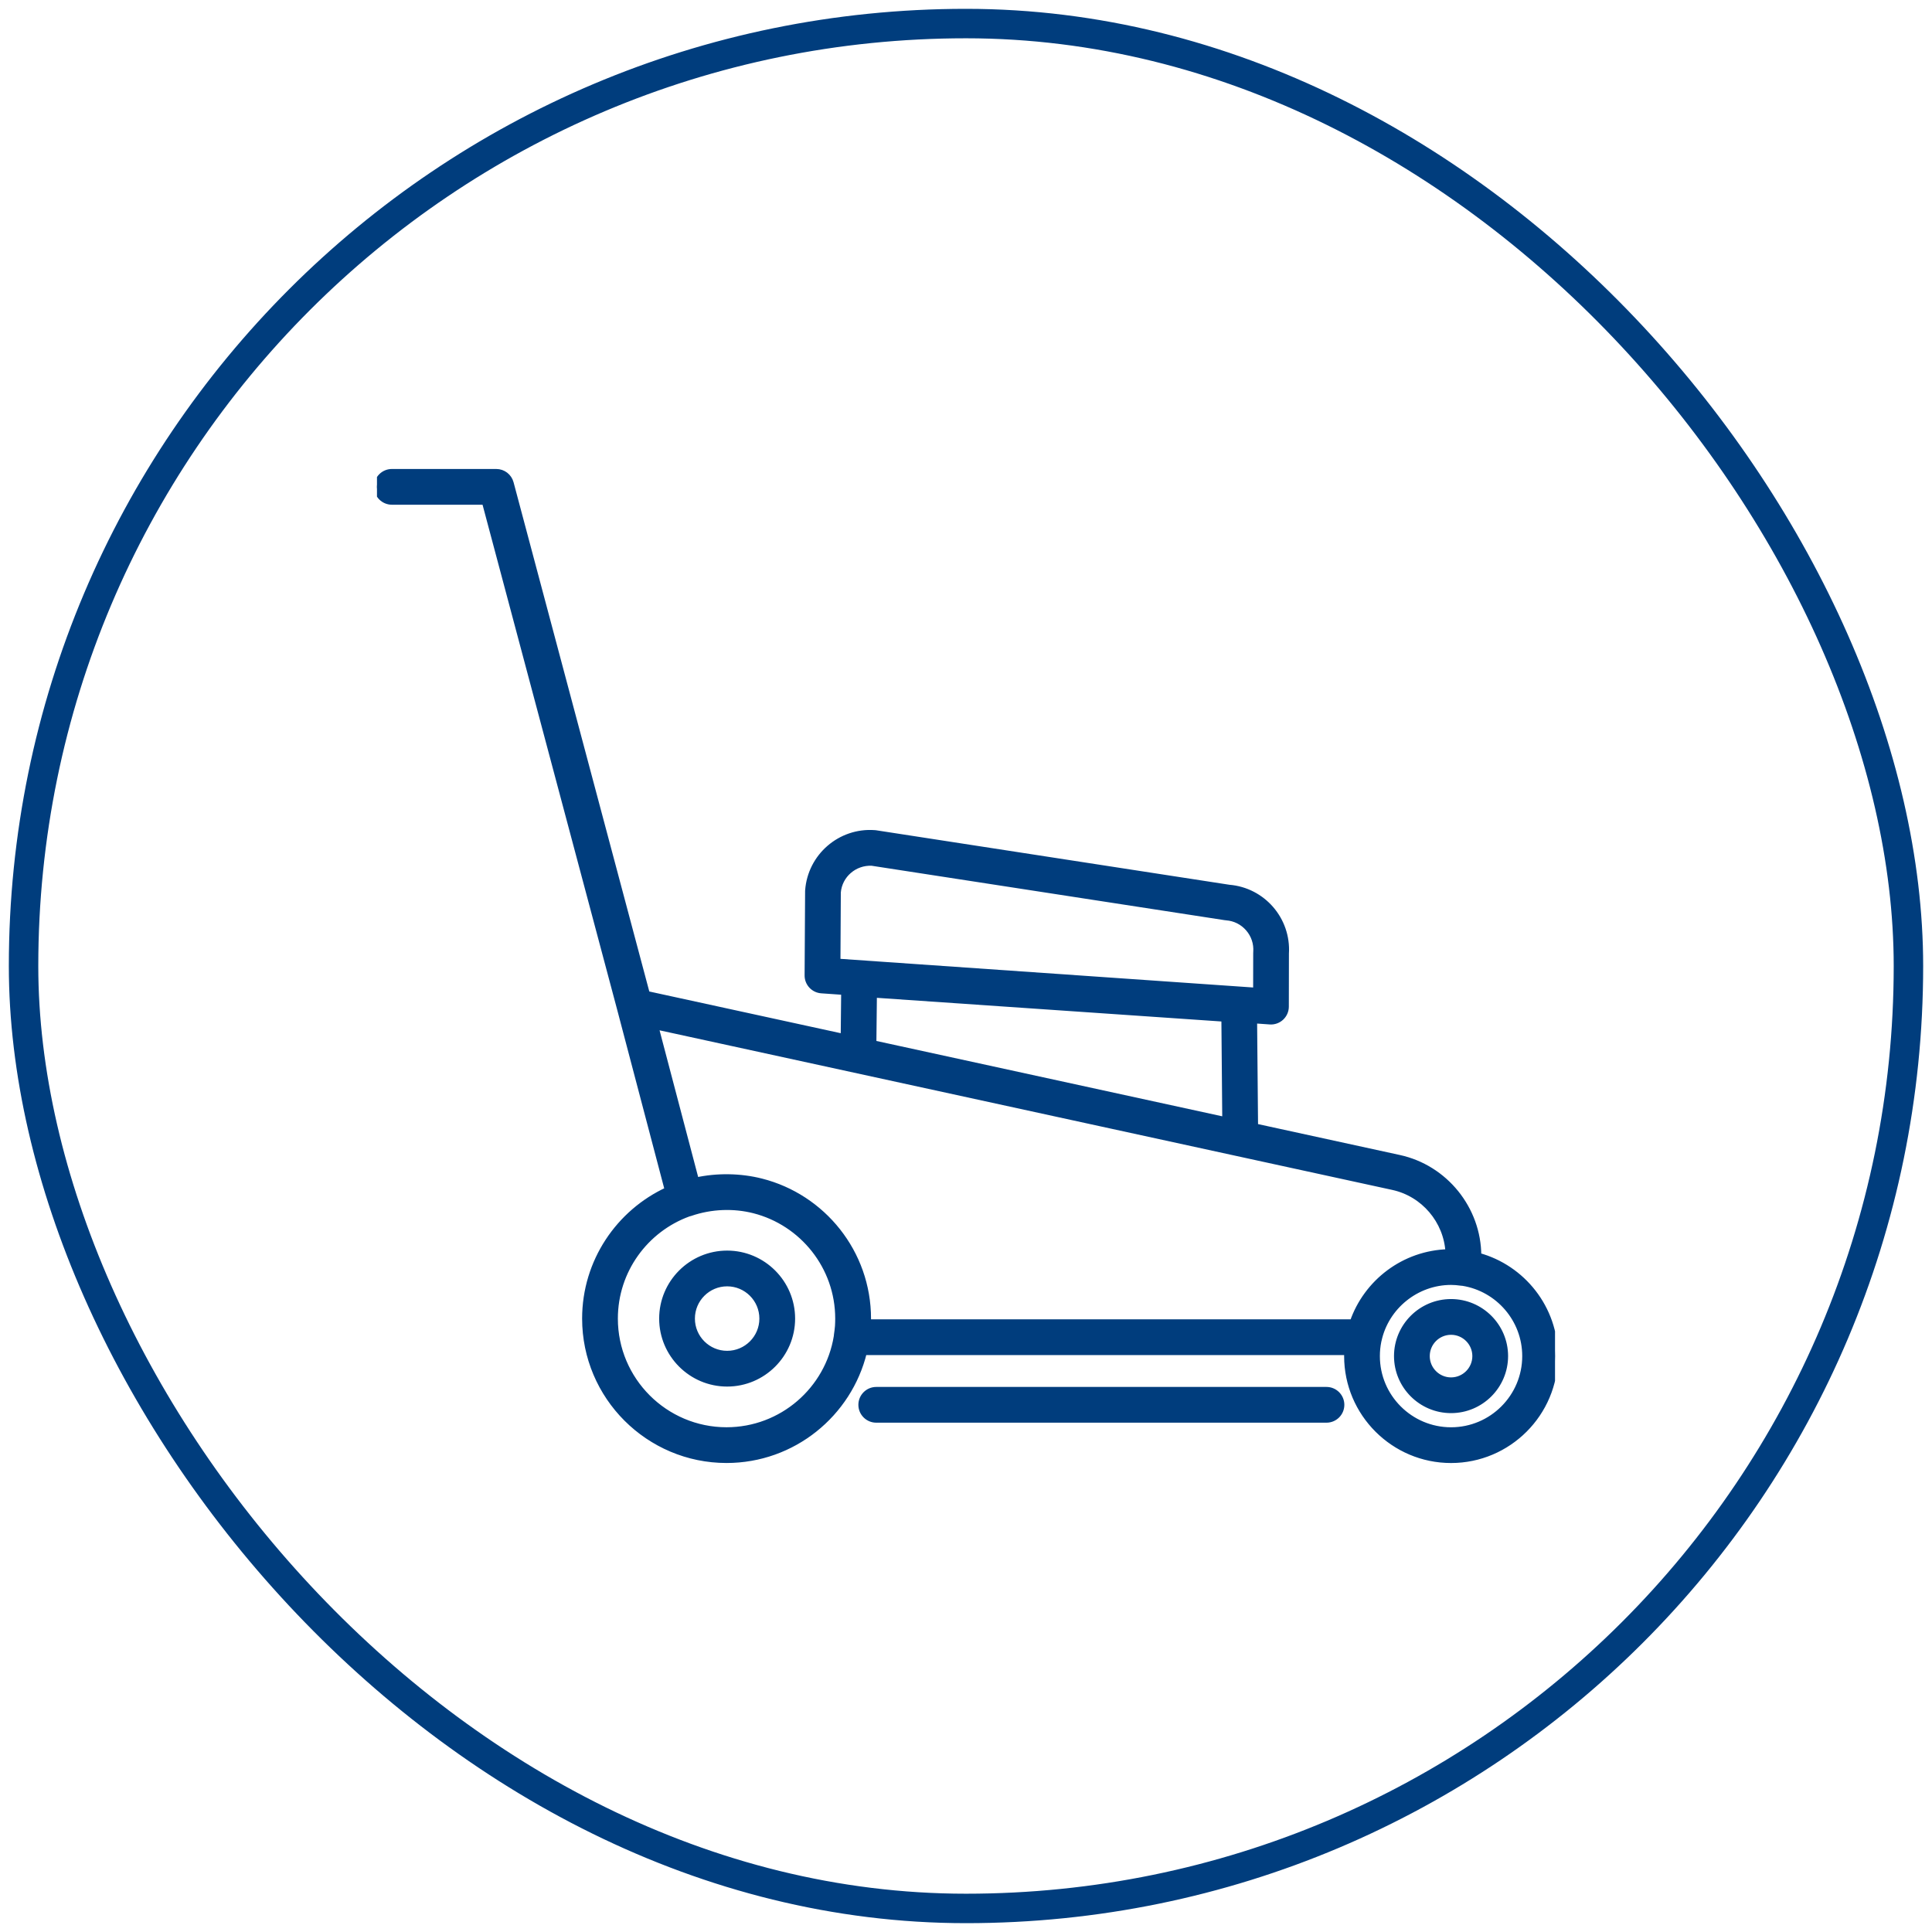
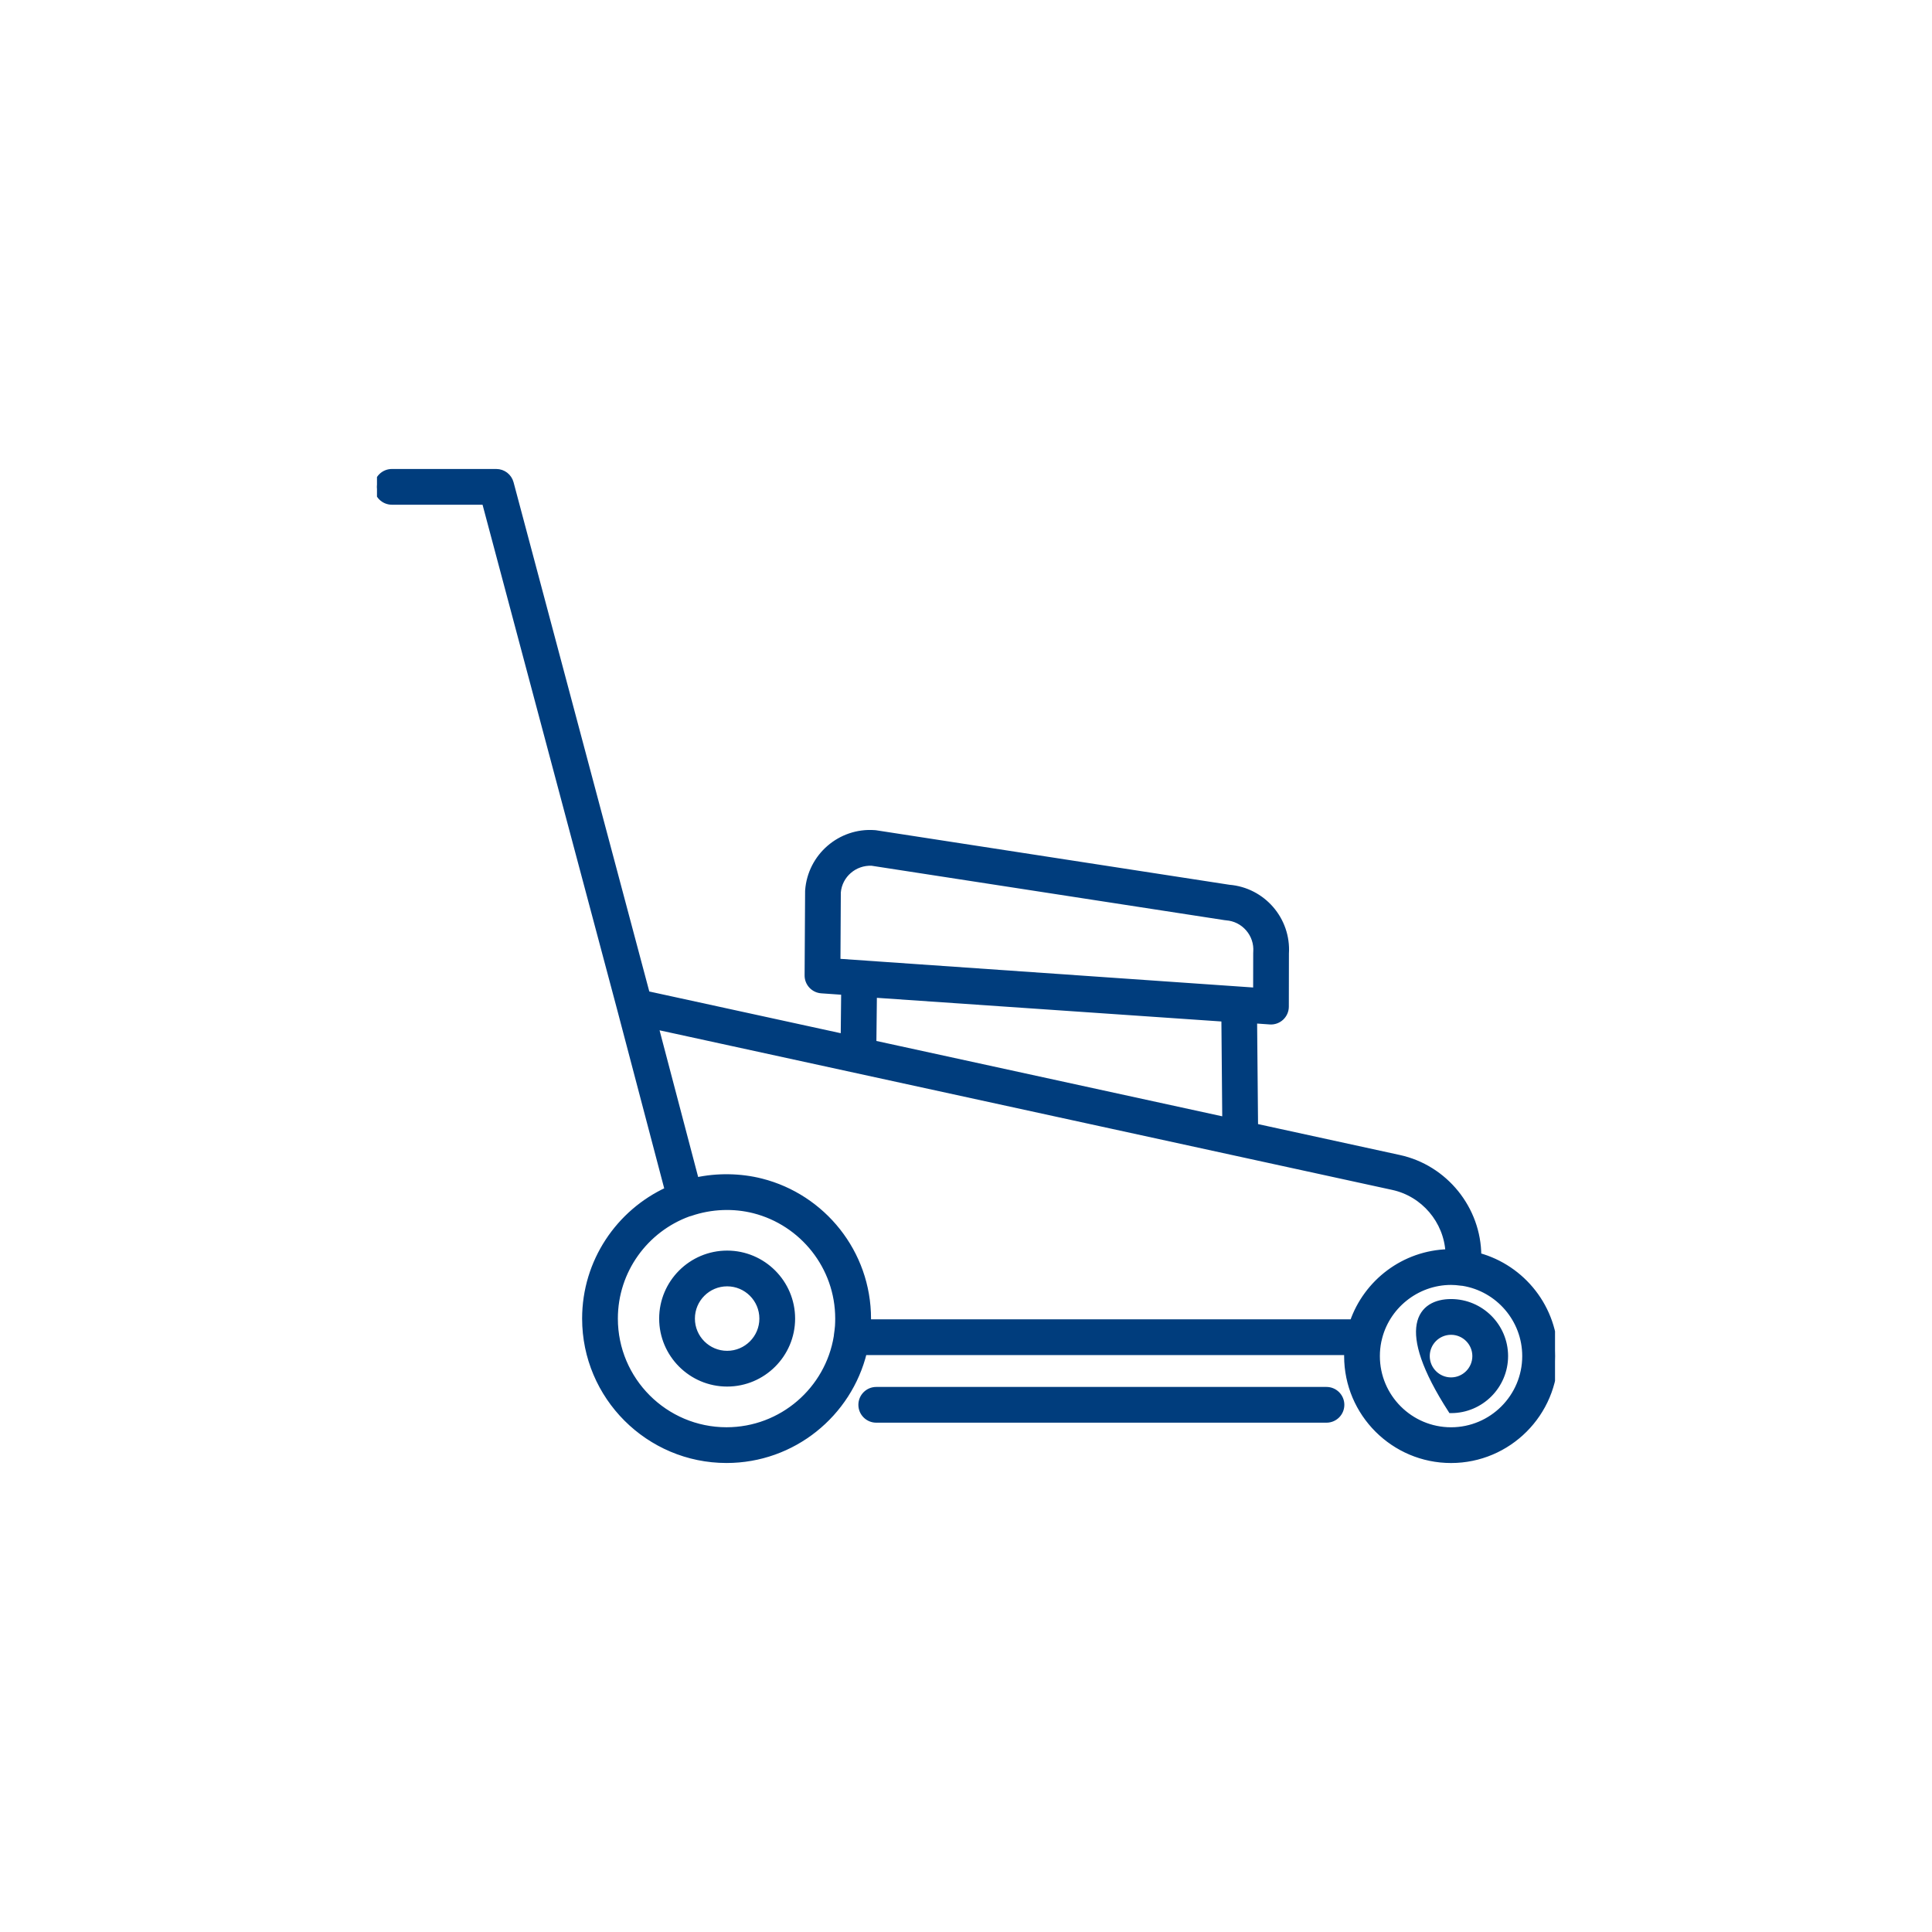
<svg xmlns="http://www.w3.org/2000/svg" width="82" height="82" viewBox="0 0 82 82" fill="none">
-   <rect x="1" y="1" width="80" height="80" rx="40" stroke="#003D7D" stroke-width="1.25" />
  <g clip-path="url(#clip0_264_59)">
-     <path d="M61.587 61.97C59.154 61.97 57.174 59.99 57.174 57.557C57.174 57.5 57.175 57.444 57.177 57.388H36.67C36.03 60.014 33.657 61.969 30.836 61.969C27.526 61.969 24.832 59.276 24.832 55.965C24.832 53.545 26.271 51.455 28.338 50.505L26.332 42.886V42.885L20.577 21.297H16.633C16.284 21.297 16 21.013 16 20.663C16 20.314 16.284 20.03 16.633 20.03H21.064C21.351 20.03 21.602 20.223 21.676 20.5L27.457 42.188L35.807 44.007L35.827 42.102L34.865 42.035C34.532 42.012 34.273 41.734 34.275 41.4L34.296 37.842C34.296 37.828 34.297 37.814 34.297 37.8C34.401 36.349 35.666 35.252 37.117 35.358C37.134 35.359 37.152 35.361 37.169 35.363L52.165 37.676C53.594 37.793 54.671 39.038 54.581 40.47L54.577 42.725C54.577 42.901 54.503 43.068 54.375 43.188C54.246 43.307 54.073 43.369 53.9 43.356L53.23 43.309L53.271 47.811L59.389 49.144C61.33 49.566 62.74 51.312 62.746 53.298C64.619 53.809 65.999 55.524 65.999 57.557C66 59.99 64.02 61.97 61.587 61.97ZM58.504 56.926C58.462 57.13 58.441 57.341 58.441 57.557C58.441 59.292 59.852 60.703 61.587 60.703C63.322 60.703 64.733 59.292 64.733 57.557C64.733 55.994 63.587 54.693 62.092 54.451C62.07 54.45 62.047 54.448 62.026 54.445C61.858 54.422 61.719 54.411 61.588 54.411C61.587 54.411 61.585 54.411 61.583 54.411H61.582C60.114 54.413 58.823 55.454 58.513 56.889C58.511 56.901 58.508 56.914 58.504 56.926ZM29.22 51.511C27.401 52.173 26.099 53.92 26.099 55.965C26.099 58.577 28.224 60.702 30.836 60.702C33.19 60.702 35.149 58.977 35.513 56.725C35.514 56.704 35.516 56.683 35.519 56.663C35.539 56.527 35.554 56.403 35.564 56.286C35.57 56.18 35.574 56.073 35.574 55.965C35.574 53.755 34.053 51.894 32.004 51.372C31.151 51.156 30.195 51.181 29.3 51.489C29.273 51.498 29.247 51.505 29.22 51.511ZM36.841 56.122H57.413C57.999 54.424 59.593 53.192 61.475 53.145C61.4 51.815 60.433 50.668 59.12 50.382L27.821 43.564L29.541 50.101C30.437 49.903 31.43 49.919 32.315 50.145C34.915 50.804 36.844 53.163 36.844 55.966C36.844 56.017 36.843 56.069 36.841 56.122ZM37.071 44.282L52.002 47.535L51.964 43.238L37.094 42.217L37.071 44.282ZM35.546 40.813L53.312 42.046L53.315 40.447C53.315 40.432 53.316 40.418 53.317 40.403C53.343 40.038 53.225 39.684 52.985 39.407C52.745 39.13 52.412 38.963 52.047 38.937C52.03 38.936 52.013 38.934 51.996 38.931L37.004 36.62C36.264 36.588 35.626 37.135 35.562 37.872L35.546 40.813ZM56.3 60.258H37.191C36.841 60.258 36.557 59.975 36.557 59.625C36.557 59.275 36.841 58.991 37.191 58.991H56.3C56.65 58.991 56.933 59.275 56.933 59.625C56.933 59.975 56.649 60.258 56.3 60.258ZM61.587 59.852C60.321 59.852 59.291 58.823 59.291 57.557C59.291 56.291 60.321 55.261 61.587 55.261C62.853 55.261 63.883 56.291 63.883 57.557C63.882 58.822 62.853 59.852 61.587 59.852ZM61.587 56.528C61.02 56.528 60.558 56.989 60.558 57.557C60.558 58.124 61.02 58.586 61.587 58.586C62.154 58.586 62.616 58.124 62.616 57.557C62.616 56.99 62.154 56.528 61.587 56.528ZM30.862 58.725C29.34 58.725 28.102 57.486 28.102 55.965C28.102 54.443 29.34 53.204 30.862 53.204C32.384 53.204 33.622 54.443 33.622 55.965C33.622 57.486 32.384 58.725 30.862 58.725ZM30.862 54.471C30.039 54.471 29.369 55.141 29.369 55.965C29.369 56.788 30.039 57.458 30.862 57.458C31.686 57.458 32.355 56.788 32.355 55.965C32.355 55.141 31.686 54.471 30.862 54.471Z" fill="#003D7D" stroke="#003D7D" stroke-width="0.25" />
+     <path d="M61.587 61.97C59.154 61.97 57.174 59.99 57.174 57.557C57.174 57.5 57.175 57.444 57.177 57.388H36.67C36.03 60.014 33.657 61.969 30.836 61.969C27.526 61.969 24.832 59.276 24.832 55.965C24.832 53.545 26.271 51.455 28.338 50.505L26.332 42.886V42.885L20.577 21.297H16.633C16.284 21.297 16 21.013 16 20.663C16 20.314 16.284 20.03 16.633 20.03H21.064C21.351 20.03 21.602 20.223 21.676 20.5L27.457 42.188L35.807 44.007L35.827 42.102L34.865 42.035C34.532 42.012 34.273 41.734 34.275 41.4L34.296 37.842C34.296 37.828 34.297 37.814 34.297 37.8C34.401 36.349 35.666 35.252 37.117 35.358C37.134 35.359 37.152 35.361 37.169 35.363L52.165 37.676C53.594 37.793 54.671 39.038 54.581 40.47L54.577 42.725C54.577 42.901 54.503 43.068 54.375 43.188C54.246 43.307 54.073 43.369 53.9 43.356L53.23 43.309L53.271 47.811L59.389 49.144C61.33 49.566 62.74 51.312 62.746 53.298C64.619 53.809 65.999 55.524 65.999 57.557C66 59.99 64.02 61.97 61.587 61.97ZM58.504 56.926C58.462 57.13 58.441 57.341 58.441 57.557C58.441 59.292 59.852 60.703 61.587 60.703C63.322 60.703 64.733 59.292 64.733 57.557C64.733 55.994 63.587 54.693 62.092 54.451C62.07 54.45 62.047 54.448 62.026 54.445C61.858 54.422 61.719 54.411 61.588 54.411C61.587 54.411 61.585 54.411 61.583 54.411H61.582C60.114 54.413 58.823 55.454 58.513 56.889C58.511 56.901 58.508 56.914 58.504 56.926ZM29.22 51.511C27.401 52.173 26.099 53.92 26.099 55.965C26.099 58.577 28.224 60.702 30.836 60.702C33.19 60.702 35.149 58.977 35.513 56.725C35.514 56.704 35.516 56.683 35.519 56.663C35.539 56.527 35.554 56.403 35.564 56.286C35.57 56.18 35.574 56.073 35.574 55.965C35.574 53.755 34.053 51.894 32.004 51.372C31.151 51.156 30.195 51.181 29.3 51.489C29.273 51.498 29.247 51.505 29.22 51.511ZM36.841 56.122H57.413C57.999 54.424 59.593 53.192 61.475 53.145C61.4 51.815 60.433 50.668 59.12 50.382L27.821 43.564L29.541 50.101C30.437 49.903 31.43 49.919 32.315 50.145C34.915 50.804 36.844 53.163 36.844 55.966C36.844 56.017 36.843 56.069 36.841 56.122ZM37.071 44.282L52.002 47.535L51.964 43.238L37.094 42.217L37.071 44.282ZM35.546 40.813L53.312 42.046L53.315 40.447C53.315 40.432 53.316 40.418 53.317 40.403C53.343 40.038 53.225 39.684 52.985 39.407C52.745 39.13 52.412 38.963 52.047 38.937C52.03 38.936 52.013 38.934 51.996 38.931L37.004 36.62C36.264 36.588 35.626 37.135 35.562 37.872L35.546 40.813ZM56.3 60.258H37.191C36.841 60.258 36.557 59.975 36.557 59.625C36.557 59.275 36.841 58.991 37.191 58.991H56.3C56.65 58.991 56.933 59.275 56.933 59.625C56.933 59.975 56.649 60.258 56.3 60.258ZM61.587 59.852C59.291 56.291 60.321 55.261 61.587 55.261C62.853 55.261 63.883 56.291 63.883 57.557C63.882 58.822 62.853 59.852 61.587 59.852ZM61.587 56.528C61.02 56.528 60.558 56.989 60.558 57.557C60.558 58.124 61.02 58.586 61.587 58.586C62.154 58.586 62.616 58.124 62.616 57.557C62.616 56.99 62.154 56.528 61.587 56.528ZM30.862 58.725C29.34 58.725 28.102 57.486 28.102 55.965C28.102 54.443 29.34 53.204 30.862 53.204C32.384 53.204 33.622 54.443 33.622 55.965C33.622 57.486 32.384 58.725 30.862 58.725ZM30.862 54.471C30.039 54.471 29.369 55.141 29.369 55.965C29.369 56.788 30.039 57.458 30.862 57.458C31.686 57.458 32.355 56.788 32.355 55.965C32.355 55.141 31.686 54.471 30.862 54.471Z" fill="#003D7D" stroke="#003D7D" stroke-width="0.25" />
  </g>
  <defs>
    <clipPath id="clip0_264_59">
      <rect width="50" height="50" fill="white" transform="translate(16 16)" />
    </clipPath>
  </defs>
</svg>